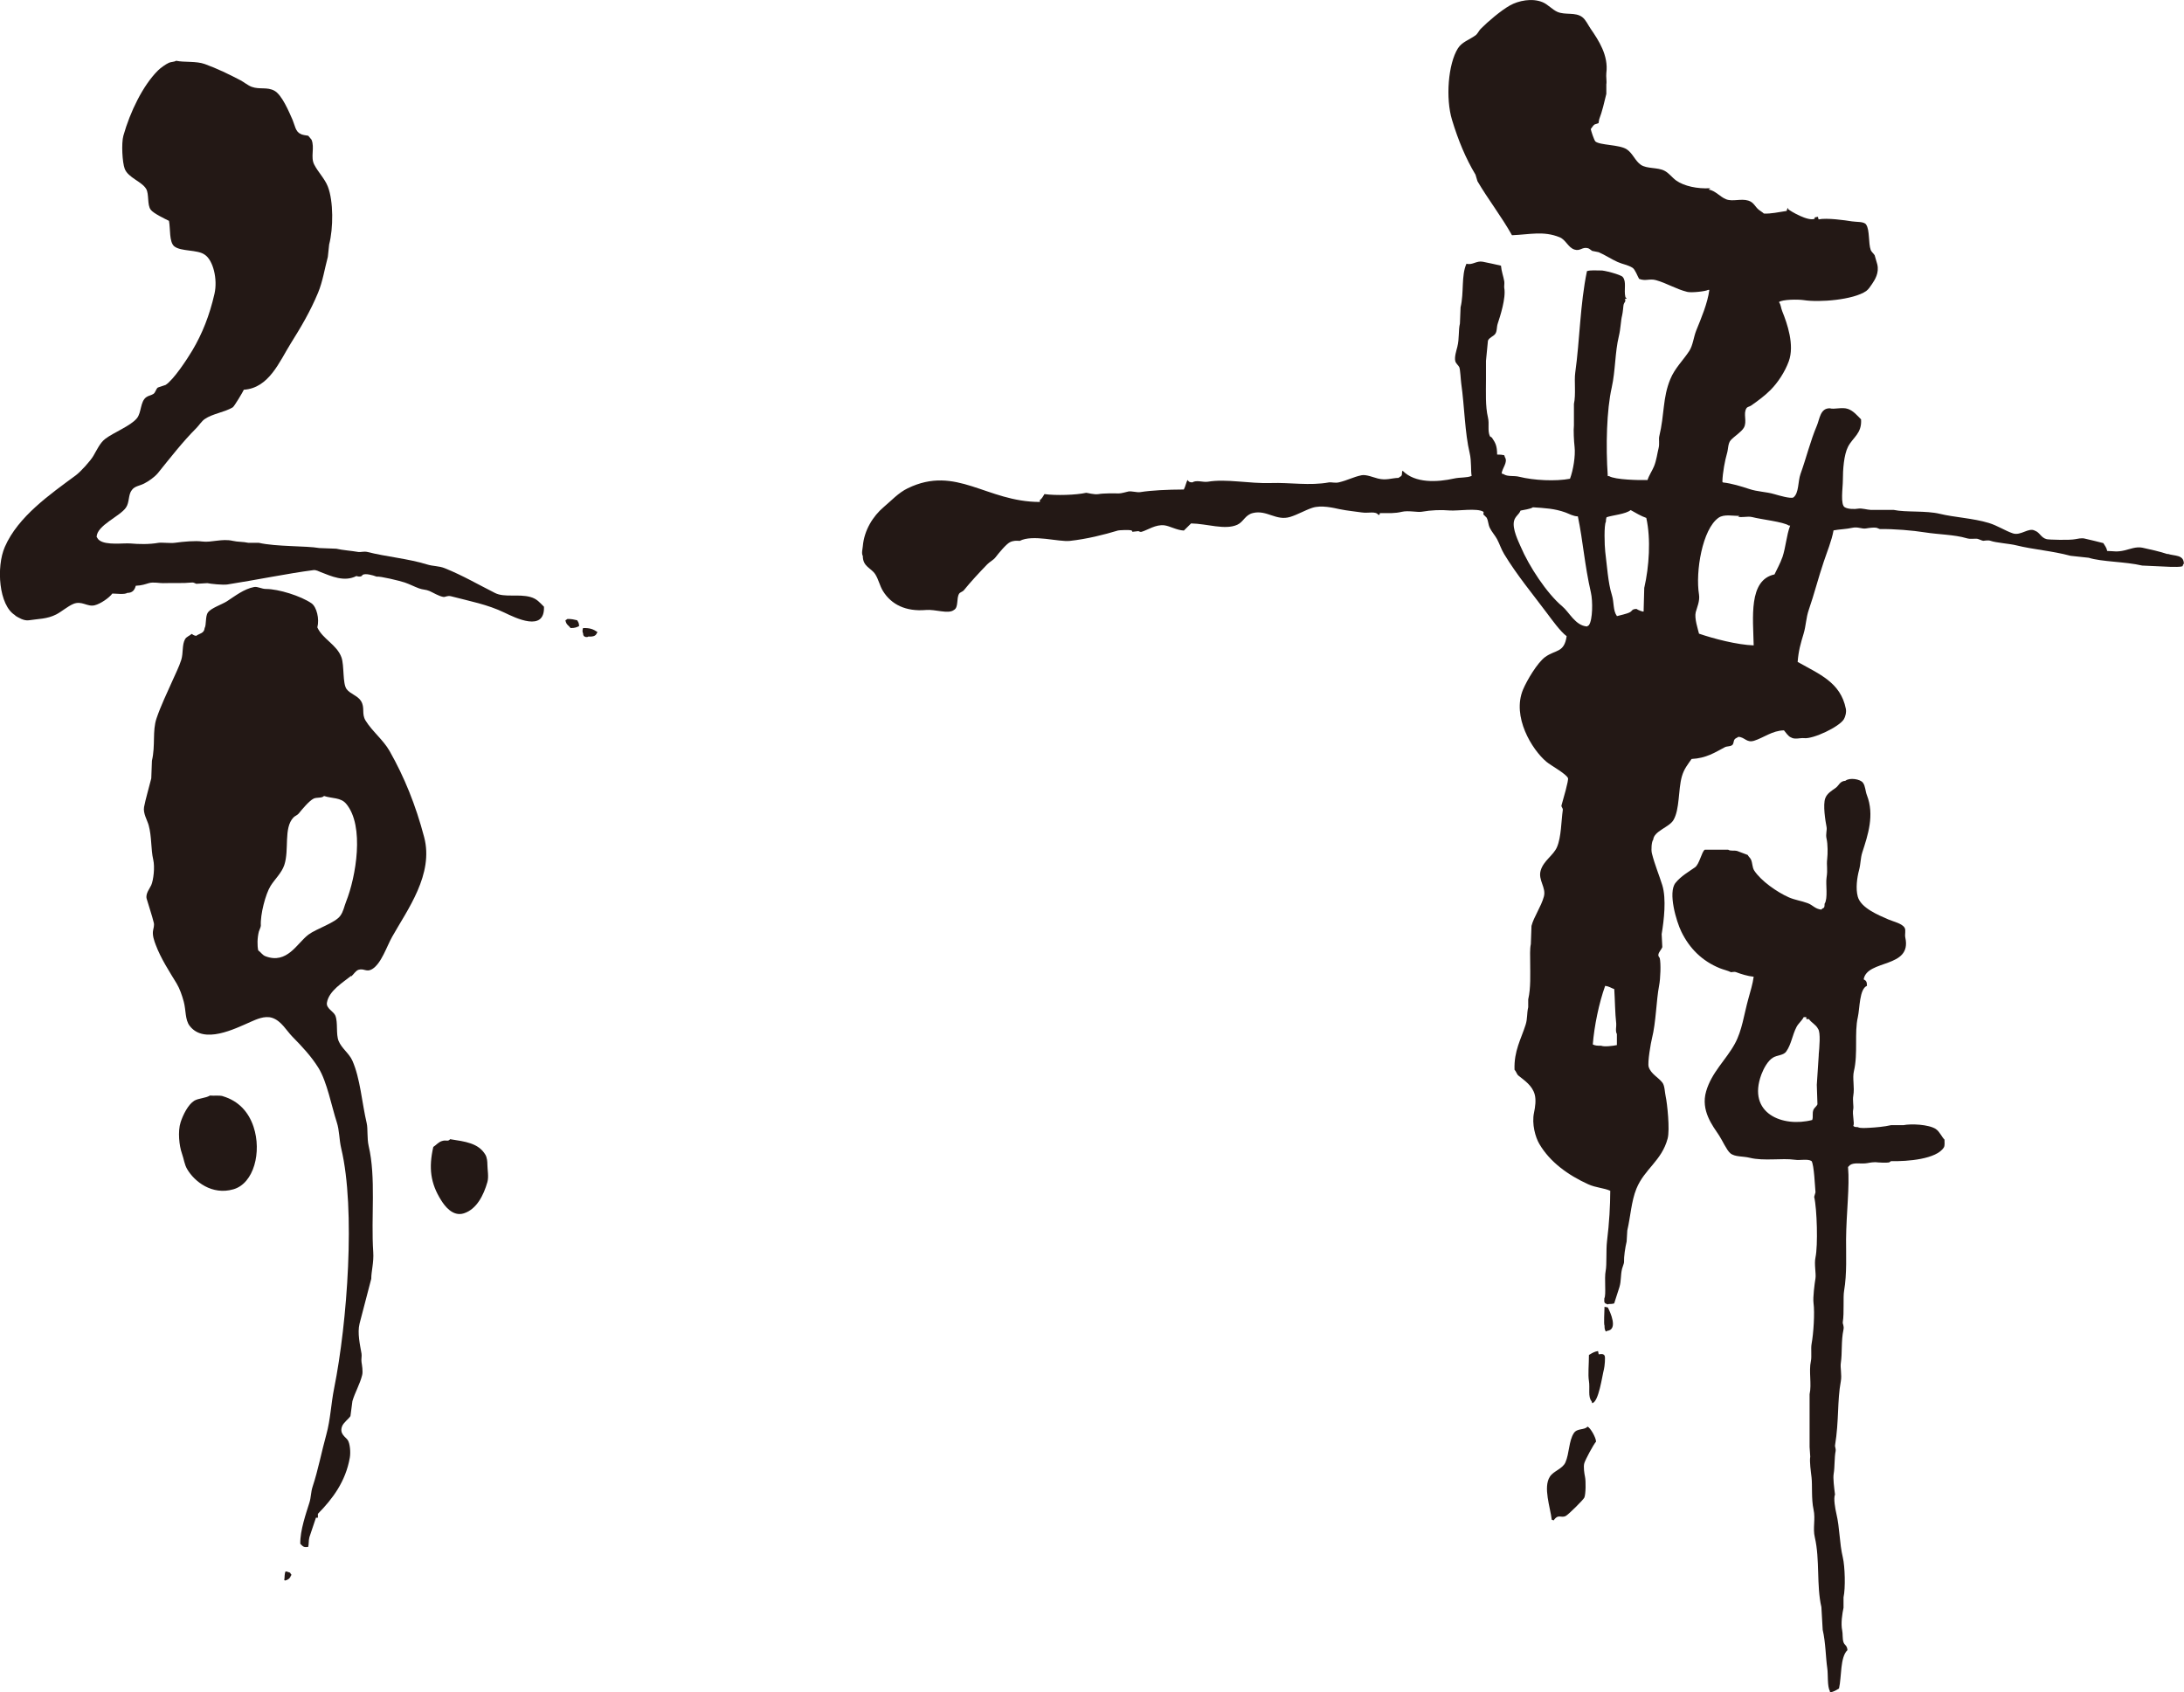
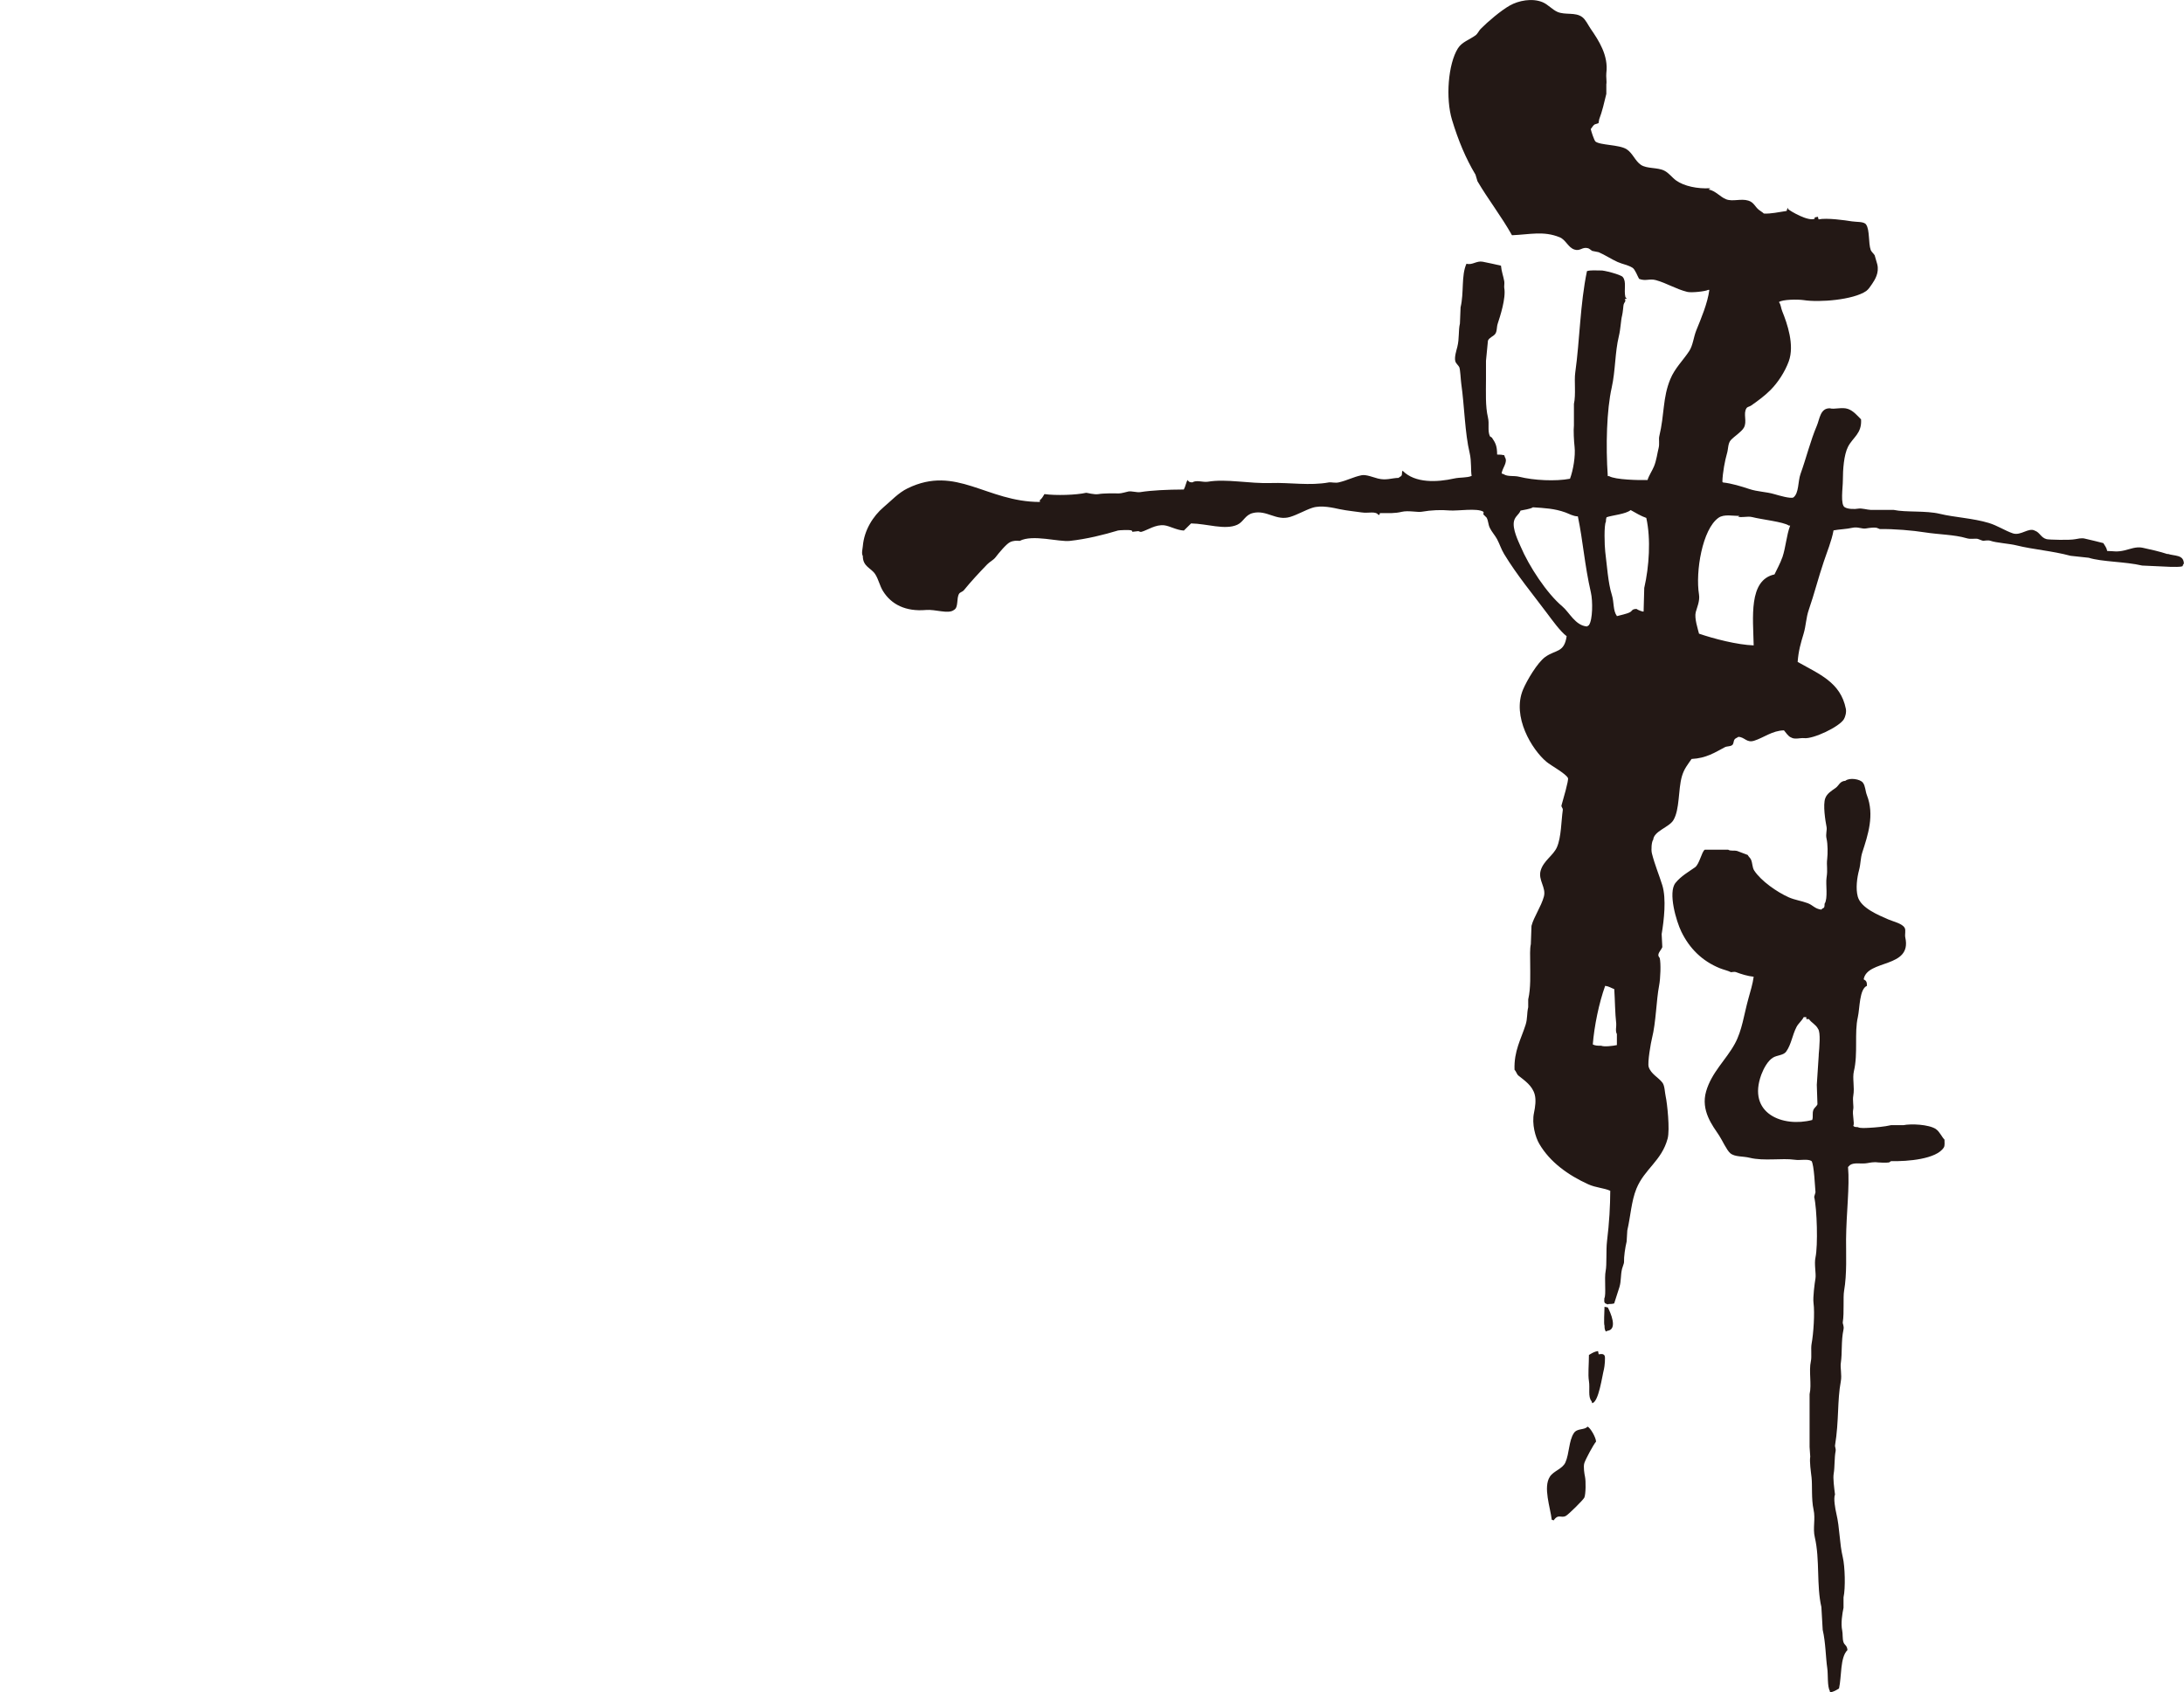
<svg xmlns="http://www.w3.org/2000/svg" width="300" height="232.47" viewBox="0 0 300 232.47">
  <defs>
    <style>
.cls-1{fill:#231815;stroke-width:0px;}
</style>
  </defs>
-   <path class="cls-1" d="M48.25,134.13c.3-.24.59-.76.98-.9.73-.25,1.11.37,1.88-.09,1.28-.77,2-3.11,2.77-4.47,2.07-3.68,5.74-8.57,4.38-13.68-1.17-4.43-2.72-8.24-4.74-11.81-.88-1.55-2.39-2.7-3.31-4.2-.58-.96-.04-1.75-.63-2.69-.45-.72-1.47-.96-1.96-1.61-.59-.77-.31-3.25-.72-4.38-.64-1.75-2.58-2.5-3.31-4.11.31-1.16-.09-2.81-.8-3.31-1.45-1-4.52-1.97-6.26-1.97-.59,0-1.13-.35-1.61-.27-1.4.25-2.7,1.29-3.76,1.97-.68.43-2.16.92-2.6,1.52-.37.52-.2,1.74-.45,2.15-.07.76-.71.72-1.16,1.07-.34-.05-.39-.13-.62-.27-.28.26-.7.38-.9.71-.45.79-.23,1.89-.53,2.86-.31.98-.82,1.96-1.25,2.95-.71,1.6-1.56,3.35-2.15,5.09-.59,1.74-.13,3.69-.63,5.82l-.09,2.42c-.35,1.42-.77,2.79-.99,3.93-.16.86.45,1.84.63,2.5.44,1.6.29,3.28.63,4.74.24,1.04.03,2.79-.27,3.49-.18.42-.83,1.19-.63,1.88.29,1.02.72,2.24.98,3.31.08.32-.05.8-.09.98-.16.68.16,1.54.36,2.06.7,1.86,1.86,3.64,2.86,5.28.43.72.75,1.64.98,2.5.32,1.19.17,2.47.8,3.31,1.96,2.59,6.2.43,8.41-.54.7-.3,1.89-.89,2.95-.54,1.25.42,1.93,1.73,2.77,2.59,1.29,1.31,2.59,2.69,3.58,4.29,1.17,1.88,1.82,5.35,2.5,7.42.4,1.22.32,2.36.63,3.67,1.98,8.31.83,23.91-.98,32.91-.43,2.14-.5,4.28-1.07,6.35-.65,2.34-1.13,4.89-1.88,7.15-.26.78-.21,1.47-.45,2.23-.44,1.41-1.29,3.8-1.25,5.64.39.38.43.5,1.07.44.14-.38.04-.82.18-1.34.3-.89.6-1.79.9-2.68h.27v-.54c2.03-2.06,3.8-4.43,4.38-7.69.14-.79.02-1.96-.27-2.42-.28-.44-1.17-.84-.8-1.88.18-.53.9-1.02,1.16-1.43.09-.68.18-1.37.27-2.06.36-1.22,1.01-2.27,1.34-3.58.13-.52-.03-1.4-.09-1.79-.06-.38.06-.83,0-1.16-.2-1.17-.59-2.81-.27-4.11.54-2.06,1.07-4.11,1.61-6.17-.01-.98.37-2.25.27-3.67-.32-4.78.4-10.22-.63-14.58-.24-1.04-.09-2.36-.27-3.13-.66-2.8-.88-6.15-1.97-8.59-.44-.99-1.46-1.67-1.88-2.68-.4-.97-.07-2.52-.45-3.49-.23-.59-1.3-.99-1.16-1.79.27-1.63,2.21-2.78,3.31-3.67ZM42.35,128.41c-1.55,1.17-2.91,4.1-5.9,2.95-.41-.16-.64-.57-.98-.8-.14-.65-.14-1.69.09-2.59.04-.15.28-.64.27-.81-.09-1.51.64-4.34,1.34-5.46.56-.9,1.52-1.78,1.88-2.86.71-2.12-.12-5.07,1.25-6.53.19-.21.54-.32.72-.54.46-.56,1.43-1.75,2.06-2.06.43-.21,1.12-.03,1.43-.36,1.13.37,2.29.18,3.04,1.07,2.56,3.04,1.34,10.05,0,13.42-.3.76-.37,1.37-.81,1.97-.7.98-3.27,1.76-4.38,2.59ZM39.04,217.04l.09.09c.39-.07.69-.28.81-.63.07-.09.03-.02.09-.18-.08-.08-.12-.15-.18-.27-.27-.07-.31-.14-.62-.18-.18.33-.11.85-.18,1.16ZM2.1,84.58c.41.24,1.16.74,1.88.63,1.21-.2,2.49-.15,3.76-.81.73-.38,1.55-1.1,2.32-1.43,1.19-.5,1.92.44,2.95.18.8-.2,1.98-1.01,2.42-1.61.54,0,1.66.17,2.06-.09.74,0,1.01-.43,1.16-.98.84-.03,1.34-.23,1.79-.36.64-.19,1.48.02,1.97,0,1.6-.05,2.6.05,4.02-.09.17-.01.42.15.53.18.51-.03,1.01-.06,1.52-.09.45.1,2.13.28,2.77.18,4.03-.63,8.32-1.52,11.81-1.97.34-.05.77.19.98.27,1.47.57,3.25,1.4,4.92.54.21.08.51.13.72,0,.22-.12-.06-.1.18-.18.37-.19,1.32.05,1.88.27.4-.1,3.22.58,3.85.8.72.25,1.27.55,1.97.81.51.19.95.15,1.43.36.54.24,1.23.68,1.88.81.31.06.56-.22,1.07-.09,2.61.68,5.03,1.13,7.33,2.24,1.54.74,5.58,2.74,5.45-.8-.57-.56-.97-1.1-1.88-1.34-1.61-.44-3.56.1-4.83-.54-2.25-1.13-4.44-2.41-6.89-3.4-.85-.35-1.58-.25-2.5-.54-2.51-.78-5.59-1.05-8.14-1.7-.49-.12-.94.05-1.25,0-1.02-.18-2.14-.24-3.04-.45-.77-.03-1.55-.06-2.32-.09-1.84-.32-5.93-.17-8.32-.72h-1.43c-.79-.17-1.41-.1-2.15-.27-1.48-.34-2.97.26-4.2.09-.92-.13-2.57.01-3.76.18-.59.08-1.83-.07-2.24,0-1.28.23-2.72.19-3.85.09-.94-.08-3.36.29-4.29-.45-.19-.13-.21-.27-.36-.45.04-1.6,3.2-2.81,4.03-4.03.51-.75.29-1.76.81-2.41.39-.55,1.07-.57,1.7-.9.62-.31,1.45-.91,1.88-1.43,1.7-2.1,3.37-4.27,5.27-6.17.39-.39.71-.94,1.16-1.25,1.11-.76,2.67-.91,3.85-1.61.2-.12,1.41-2.14,1.52-2.42,3.46-.22,4.9-3.88,6.44-6.35,1.39-2.22,2.68-4.38,3.76-6.98.64-1.54.9-3.28,1.34-4.92l.18-1.7c.58-2.23.6-5.96-.18-7.96-.43-1.1-1.36-2-1.88-3.04-.52-1.03.1-2.3-.36-3.4-.15-.18-.3-.36-.45-.54-.32-.06-.84-.1-1.07-.27-.67-.26-.79-1.22-1.07-1.88-.51-1.16-1.47-3.46-2.5-4.03-1.02-.56-2.03-.14-3.13-.54-.52-.19-1.06-.65-1.52-.89-1.56-.82-3.23-1.63-4.92-2.24-1.19-.43-2.81-.21-3.94-.45-.27.17-.68.14-.98.27-.45.2-1.17.72-1.52,1.07-2.08,2.08-3.82,5.68-4.74,8.94-.3,1.06-.15,3.71.18,4.56.47,1.23,2.36,1.75,2.95,2.77.42.72.11,2.21.63,2.86.34.48,1.91,1.23,2.5,1.52.21,1.09.01,2.87.71,3.49.93.76,3.21.43,4.2,1.16,1.15.74,1.8,3.36,1.34,5.37-.68,2.98-1.68,5.49-3.04,7.78-.72,1.21-2.57,4.03-3.67,4.74-.36.12-.72.24-1.07.36-.27.2-.32.71-.63.89-.35.21-.68.22-.98.45-.81.6-.63,2.07-1.25,2.86-.85,1.07-3.21,1.96-4.38,2.86-.71.55-1.14,1.52-1.61,2.32-.41.71-1.77,2.2-2.42,2.68-3.5,2.59-7.93,5.65-9.75,9.84-1.2,2.75-.83,8.05,1.43,9.39ZM80.18,87.36c.17.15.42.23.63.09.58.02,1-.04,1.16-.45.07-.09.03-.02.09-.18-.55-.36-.96-.57-1.97-.54-.1.28-.1.56,0,.71.02.21.02.25.09.36ZM78.39,86.28c.59,0,.8-.1,1.16-.27-.02-.46-.11-.53-.27-.8-.43-.1-.77-.19-1.34-.18-.09.08-.16.12-.27.18.1.63.43.68.71,1.07ZM61.84,156.49c-.34.4-.51.05-1.16.27-.48.16-.78.56-1.16.8-.65,2.85-.4,4.99,1.08,7.33.45.72,1.57,2.3,3.13,1.79,1.75-.57,2.7-2.48,3.22-4.29.21-.74,0-1.73,0-2.41,0-.37-.04-.94-.27-1.34-.95-1.62-2.81-1.82-4.83-2.14ZM30.63,150.59c-.52-.15-1.2-.03-1.79-.09-.56.36-1.56.36-2.15.71-.84.51-1.55,1.94-1.88,2.96-.41,1.26-.19,3.26.18,4.29.28.78.33,1.49.72,2.15,1,1.71,3.42,3.62,6.35,2.77,2.83-.81,3.91-5.15,2.77-8.58-.68-2.06-2.08-3.57-4.2-4.2Z" />
  <path class="cls-1" d="M297.77,76.13c-1.03-.35-2.54-.69-3.49-.89-.84-.18-1.77.21-2.41.36-1.14.27-1.49.1-2.42.09-.09-.48-.33-.73-.53-1.08-.93-.24-1.6-.4-2.6-.63-.39-.09-1,.04-1.25.09-.74.16-3.59.08-3.93,0-.8-.2-.94-.93-1.61-1.16-.87-.5-1.94.73-3.04.36-1.07-.36-2.11-1.07-3.31-1.43-2.15-.65-4.73-.77-6.71-1.25-1.94-.47-4.66-.18-6.35-.54h-3.13c-.51-.02-1.24-.25-1.7-.18-.51.09-1.42.09-1.88-.18-.64-.34-.27-2.69-.27-3.67,0-1.53.14-3.53.71-4.65.67-1.3,1.92-1.81,1.79-3.76-.51-.51-1.05-1.17-1.79-1.43-.82-.29-1.9.1-2.5-.09-1.33-.02-1.39,1.48-1.79,2.41-.87,2.04-1.45,4.43-2.24,6.62-.36,1.01-.2,2.64-.98,3.22-.4.19-1.93-.26-2.59-.45-1.19-.35-2.3-.32-3.49-.72-1.03-.34-2.41-.77-3.58-.89l-.09-.09c.03-1.27.37-3,.62-3.85.21-.67.12-1.42.54-1.88.47-.52,1.44-1.1,1.79-1.7.49-.85-.13-1.92.36-2.68.14-.21.41-.21.63-.36.9-.62,1.92-1.38,2.68-2.15,1.01-1.02,1.97-2.48,2.5-3.93.82-2.24-.22-5.22-.9-6.89-.19-.46-.17-.9-.45-1.25.46-.37,2.59-.39,3.4-.27,2.16.34,6.82-.03,8.59-1.25.32-.23.58-.65.81-.98.38-.57.99-1.51.71-2.68-.12-.42-.24-.84-.36-1.25-.12-.21-.45-.48-.54-.72-.34-.94-.12-2.75-.63-3.49-.28-.46-1.33-.34-1.97-.45-.9-.15-3.47-.51-4.56-.27-.05-.14-.06-.15-.09-.36-.15.03-.3.06-.45.09v.18c-.87.41-3.33-1.03-3.67-1.34v-.18c-.1.12-.14.26-.18.45-1.22.18-2.1.4-3.13.36-.21-.21-.48-.34-.71-.53-.52-.43-.67-1.02-1.43-1.25-1-.31-2.16.17-3.04-.18-.84-.33-1.49-1.2-2.41-1.34.09-.07.02-.04.18-.09v-.09c-1.7.1-3.55-.28-4.65-1.07-.54-.39-.99-1.03-1.61-1.34-.94-.48-2.38-.24-3.22-.8-.79-.53-1.14-1.63-1.97-2.15-1.03-.65-3.66-.53-4.29-1.07-.2-.27-.55-1.33-.63-1.7.19-.21.29-.47.53-.63l.54-.18c.03-.18.06-.36.09-.53.4-1.03.69-2.28.98-3.49v-1.34c.08-.28-.06-1.08,0-1.52.32-2.42-1.07-4.51-2.15-6.08-.36-.52-.67-1.24-1.16-1.61-.95-.71-2.32-.25-3.4-.71-.71-.31-1.34-1.05-2.06-1.34-1.43-.59-3.3-.21-4.47.45-1.23.69-3.03,2.22-4.02,3.22-.26.27-.41.67-.71.89-.84.61-1.87.91-2.42,1.79-1.34,2.14-1.71,6.86-.8,9.84.85,2.8,1.87,5.26,3.22,7.51.09.3.18.6.27.9,1.46,2.49,3.31,4.86,4.74,7.42,2.46-.1,4.32-.62,6.53.27.88.35,1.17,1.42,2.06,1.7.81.26,1.05-.42,1.88-.18.14.04.43.29.54.36l.9.18c.84.36,1.78.98,2.59,1.34.74.33,1.4.39,2.06.8.36.23.68,1.15.9,1.52.89.36,1.43-.07,2.32.18,1.5.42,2.73,1.22,4.29,1.61.58.15,2.58-.08,2.86-.27h.18c-.24,1.84-1.14,3.95-1.79,5.55-.38.94-.45,2.05-.98,2.86-.84,1.28-1.97,2.34-2.59,3.85-1.07,2.59-.78,4.78-1.52,7.87-.09.39.06,1.01-.09,1.61-.17.66-.29,1.68-.63,2.5-.24.59-.71,1.27-.89,1.88-1.13.03-4.44-.03-5.28-.54h-.18c-.29-4.16-.15-9.11.54-12.16.52-2.34.44-4.84.98-7.06.26-1.07.26-2.13.45-2.86.09-.35.18-1.34.18-1.34.06-.52.43-.55.18-.89.09-.03.18-.06.27-.09l-.18-.18c-.24-1.05.19-2.1-.36-2.77-.23-.33-2.72-.97-3.04-.9-.6,0-1.42-.07-1.88.09-.95,4.56-.98,9.44-1.61,13.95-.16,1.13.11,3-.18,4.29v2.95c-.08.61,0,2.2.09,2.95.14,1.23-.19,3.22-.63,4.38-1.96.38-4.97.23-6.97-.27-.74-.19-1.6.02-2.15-.36-.09-.03-.18-.06-.27-.09.07-.74.9-1.55.45-2.24-.03-.09-.06-.18-.09-.27-.28-.06-.6-.1-.98-.09,0-1.22-.25-1.64-.72-2.33-.09-.06-.18-.12-.27-.18-.36-.81-.05-1.67-.27-2.59-.37-1.56-.27-3.44-.27-5.28v-2.5l.27-2.77c.18-.43.72-.57.98-.9.29-.35.2-.96.36-1.43.32-.97,1.16-3.53.9-4.92-.04-.19.05-.63,0-.9-.12-.7-.39-1.38-.45-2.15-.78-.18-1.65-.37-2.5-.54-.86-.17-1.44.51-2.24.27-.74,1.63-.32,3.95-.81,5.99-.03.74-.06,1.49-.09,2.23-.23.95-.06,2.02-.36,3.22-.11.44-.43,1.41-.27,1.97.08.29.43.57.54.8.14.3.2,1.77.27,2.24.45,3.18.49,6.76,1.16,9.57.27,1.15.13,2.42.27,3.13-.66.29-1.56.17-2.41.36-2.29.51-5.36.68-7.07-1.07-.17.2,0,.46-.18.71-.06.09-.28.14-.36.27-1.03.03-1.71.38-2.86.09-.57-.14-1.62-.58-2.24-.45-1.16.24-1.89.69-3.13.98-.5.12-1.05-.05-1.34,0-2.65.49-5.39,0-7.96.09-3.03.1-6.13-.61-8.68-.18-.68.11-1.54-.28-2.14.09-.45-.02-.4-.07-.63-.27v-.09c-.23.33-.29.9-.54,1.34-2.27.01-4.42.11-5.99.36-.44.07-1.19-.17-1.61-.09-.24.05-1.01.28-1.34.27-.61-.02-2.13-.03-2.77.09-.59.11-1.62-.2-1.7-.18-1.35.31-4.16.4-5.73.18-.14.23-.38.68-.63.81v.27c-7.36,0-11.47-5.12-18.15-1.88-1.29.62-2.27,1.72-3.31,2.59-1.45,1.23-2.68,3.17-2.86,5.37-.03.31-.21,1.02,0,1.34,0,1.48,1.13,1.63,1.7,2.5.47.73.62,1.6,1.07,2.32,1.15,1.86,3.14,2.84,5.9,2.6,1.29-.12,3.06.6,3.84,0,.68-.36.31-1.59.72-2.24.11-.18.49-.28.63-.45,1.01-1.24,2.11-2.42,3.22-3.57.34-.36.86-.59,1.16-.99.38-.5,1.44-1.8,1.97-2.06.46-.23.89-.22,1.34-.18,1.78-.93,5.37.17,6.89,0,2.35-.26,4.66-.84,6.62-1.43.14-.04,1.55-.12,1.88,0,.03.06.06.12.09.18.27-.03.54-.06.81-.09.12.01.23.15.45.09.82-.23,1.94-1.04,3.13-.89.74.09,1.67.66,2.68.72.33-.33.66-.66.99-.98,2.16.03,4.67.95,6.35.18.86-.39,1.06-1.35,2.15-1.61,1.91-.46,3.17,1.12,5.1.54,1.05-.32,2.04-.92,3.04-1.25,1.25-.42,2.98.02,3.75.18,1.16.24,2.16.31,3.04.45.96.15,1.92-.24,2.32.36.22-.13.11.02.18-.27,1.32,0,2.02.06,3.04-.18.86-.2,2.13.09,2.68,0,1.37-.24,2.71-.28,3.85-.18,1.11.09,3.83-.37,4.65.18.1.16-.04.24,0,.36.15.15.3.3.45.45.26.51.19.91.45,1.43.23.48.73,1.05.98,1.52.38.72.56,1.37.98,2.06,1.76,2.9,3.92,5.49,5.9,8.14.66.88,1.83,2.51,2.68,3.13-.34,2.32-1.51,1.82-2.95,2.86-1.06.77-2.49,3.17-3.04,4.47-1.56,3.72,1.22,8.26,3.22,9.93.63.53,2.64,1.6,2.95,2.23.13.28-.68,2.99-.89,3.76-.06.21.22.36.18.63-.22,1.51-.2,3.71-.8,5.1-.51,1.17-1.84,1.84-2.24,3.22-.38,1.31.79,2.33.44,3.58-.38,1.39-1.38,2.78-1.7,4.02-.03.84-.06,1.67-.09,2.51-.15.66-.09,1.69-.09,2.5,0,1.67.1,3.48-.27,5.09v1.07c-.21.9-.08,1.54-.36,2.42-.63,1.99-1.61,3.58-1.52,6.17.22.21.3.61.53.8.87.7,1.9,1.37,2.24,2.59.21.76.07,1.74-.09,2.5-.34,1.57.2,3.41.72,4.29,1.47,2.52,3.97,4.3,6.71,5.55,1.07.49,2.16.5,3.04.9-.01,2.11-.13,4.33-.45,6.97-.14,1.18-.01,3.21-.18,4.03-.21,1.02.09,3.31-.18,3.76-.03.52-.05.69.36.8.14.06.04.11.18,0,.32,0,.61-.02.81-.09l.72-2.24c.26-.87.14-1.58.36-2.51.04-.17.27-.75.27-.89-.03-.77.16-2.03.36-2.86.03-.5.06-1.01.09-1.52.45-1.93.55-4.01,1.25-5.73,1.12-2.74,3.47-3.82,4.29-6.89.33-1.22-.06-4.87-.27-5.81-.13-.59-.12-1.45-.45-1.88-.56-.73-1.57-1.18-1.88-2.15-.19-.6.31-3.4.45-3.93.56-2.22.59-5.24.98-7.25.19-.96.26-3.03.09-3.76-.03-.14-.25-.22-.18-.54.07-.35.44-.7.53-.98-.03-.6-.06-1.19-.09-1.79.32-1.91.66-4.84.09-6.71-.43-1.39-1.05-2.85-1.43-4.38-.13-.52-.04-1.63.18-1.88.1-1.19,2.18-1.7,2.77-2.68.88-1.46.65-4.16,1.16-5.99.31-1.08.81-1.64,1.34-2.42,2.02-.1,3.22-.9,4.56-1.61.31-.16.67-.08.98-.27.28-.17.18-.53.36-.8.11-.17.38-.23.53-.36.88.04,1.12.85,2.15.54,1.3-.4,2.5-1.4,4.11-1.43.27.3.58.84.99.98.49.31,1.26.03,1.79.09,1.24.14,4.82-1.55,5.45-2.6.18-.3.37-.92.27-1.43-.72-3.65-3.68-4.77-6.62-6.44.11-1.51.43-2.6.81-3.85.35-1.16.33-2.18.72-3.31.75-2.17,1.3-4.37,2.06-6.62.44-1.33,1.08-2.85,1.34-4.29.74-.15,1.78-.17,2.6-.36.74-.17,1.31.2,1.88.09.38-.07,1.1-.16,1.43-.09l.45.18c1.88-.04,4.57.19,6.17.45,1.9.3,4.09.31,5.72.8.58.18,1.16.02,1.52.09.16.03.66.27.8.27.15,0,.64-.12.99,0,.77.28,2.64.39,3.57.63,2.29.57,4.9.75,7.42,1.43.84.09,1.67.18,2.5.27,1.81.57,5,.52,7.34,1.07,1.31.06,2.62.12,3.94.18.53,0,1.22.04,1.61-.09.06-.2.07-.24.18-.36-.03-1.26-1.28-1.01-2.23-1.34ZM218.26,85.88c-.07.07-.2.12-.27.18-1.61-.12-2.43-1.97-3.4-2.77-2.11-1.77-4.56-5.49-5.72-8.23-.29-.68-1.16-2.4-.9-3.49.16-.66.68-.87.9-1.43.42-.1,1.33-.2,1.7-.45,1.6.11,2.95.16,4.47.71.5.18,1.01.51,1.7.54.72,3.45.91,6.62,1.79,10.46.27,1.17.25,3.76-.27,4.47ZM222.1,143.57c-.57.12-1.75.26-2.15.09-.51.01-.87-.02-1.16-.18.2-2.53.86-5.73,1.7-8.05.54.07.84.31,1.25.45.1,1.48.1,3.27.27,4.74.04.35-.15,1.05.09,1.43v1.52ZM225.86,80.7c-.03,1.1-.06,2.21-.09,3.31-.07.06-.8-.21-.98-.36-.67.03-.53.24-.89.45-.43.24-1.42.43-1.79.54-.57-.77-.37-1.87-.71-2.95-.51-1.58-.67-4.11-.9-5.9-.1-.82-.18-3.69.09-4.11,0-.28.03-.46.09-.62.77-.28,2.67-.43,3.31-.99.61.35,1.49.86,2.15,1.08.65,2.9.38,6.73-.27,9.57ZM244.82,76.58c-.27.8-.73,1.6-1.07,2.33-3.61.78-2.93,6-2.86,9.75-2.27-.08-5.47-.91-7.51-1.61-.14-.6-.66-2.11-.45-2.95.16-.62.59-1.53.45-2.42-.51-3.14.46-8.99,2.68-10.55.78-.55,2.03-.22,2.86-.27-.09.07-.02.03-.18.09.41.23,1.28-.09,1.97.09,1.21.32,4.26.64,5.01,1.16h.18c-.52,1.4-.58,2.9-1.07,4.38ZM265.93,155.11c-1-.66-3.44-.75-4.47-.54h-1.7c-.88.21-2.16.32-2.95.36-.47.02-1.31.1-1.61-.09-.33-.02-.48,0-.63-.18.23-.33-.18-1.52,0-2.33.07-.3-.11-1.21,0-1.79.21-1.22-.15-2.4.09-3.4.58-2.42.04-5.25.54-7.42.27-1.2.2-3.86,1.25-4.29,0-.55-.1-.71-.45-.89.46-2.77,6.65-1.48,5.72-5.73-.1-.44.1-1.03-.09-1.34-.32-.61-1.58-.87-2.24-1.16-1.4-.61-3.77-1.58-4.2-3.13-.31-1.12-.1-2.63.18-3.67.23-.86.18-1.59.44-2.41.77-2.38,1.7-5.13.63-7.87-.22-.57-.2-1.24-.54-1.7-.36-.51-1.85-.74-2.41-.27-.79.06-.87.64-1.34.98-.55.39-1.19.76-1.43,1.43-.33.9.01,3.07.18,3.93.09.47-.15.97,0,1.61.18.77.17,2.06.09,2.77-.12,1,.1,1.35-.09,2.6-.14.86.22,2.84-.27,3.58,0,.77-.16.44-.45.8-.9-.11-1.14-.62-1.88-.89-.89-.33-1.75-.43-2.59-.8-1.62-.72-3.81-2.25-4.74-3.67-.29-.44-.22-1-.45-1.52-.1-.22-.33-.39-.45-.63l-1.43-.54c-.47-.13-.91.04-1.25-.18h-3.22c-.43.29-.72,1.97-1.34,2.42-.88.62-1.92,1.2-2.68,2.14-1.06,1.32.12,5.31.81,6.71,1.12,2.3,2.85,4.02,5.28,5.01.55.22,1.05.31,1.52.54.07.03.45-.1.71,0,.67.26,1.61.55,2.42.63-.13.99-.46,2.04-.71,2.95-.64,2.29-.87,4.42-1.88,6.26-1.2,2.2-3.18,3.91-3.94,6.53-.77,2.65.89,4.72,1.79,6.08.41.62,1.02,1.99,1.52,2.42.64.54,1.72.39,2.68.63,1.95.48,4.42.02,6.17.27.79.12,1.77-.16,2.32.18.35.52.47,3.56.54,4.29-.06.21-.12.42-.18.63.39,1.64.53,6.7.18,8.32-.2.91.1,2.21,0,2.86-.13.78-.37,2.66-.27,3.4.18,1.36,0,4.19-.27,5.64-.11.62.04,1.75-.09,2.33-.31,1.42.13,3.19-.18,4.56v7.24c.04.45.06.9.09,1.34-.12.68.09,2.07.18,2.86.12,1.07-.04,2.98.27,4.39.3,1.34-.13,2.55.18,3.84.71,3.05.21,6.6.9,9.57.06,1.04.12,2.09.18,3.13.41,1.74.41,3.81.63,5.28.13.89-.02,2.5.36,3.13v.18c.54-.07.87-.31,1.25-.53.38-1.65.13-4.26,1.16-5.28-.05-.66-.39-.65-.54-1.07-.17-.48-.08-1.18-.18-1.61-.21-.95.01-2.34.18-3.13v-1.43c.29-1.29.19-4.27-.09-5.46-.49-2.07-.41-4.01-.9-6.08-.14-.6-.41-2.06-.18-2.59-.12-.96-.29-2.24-.18-2.86.16-.93.08-2.2.27-3.13.05-.25-.11-.61-.09-.72.57-3.52.29-6.11.8-8.85.16-.86-.1-1.87,0-2.51.21-1.41.03-3.03.36-4.56.12-.57-.14-.78-.09-1.07.21-1.26.02-3.4.18-4.29.4-2.31.26-5.06.27-7.07.03-3.6.51-7.26.27-9.93.09-.09.18-.18.27-.27.61-.41,1.51-.1,2.42-.27.27-.05.88-.18,1.43-.09.14.03,1.23.06,1.52,0l.27-.18c2.26.06,6.26-.27,7.25-1.88.15-.24.09-.71.09-1.07-.4-.41-.68-1.11-1.16-1.43ZM249.83,144.91c-.09,1.37-.18,2.74-.27,4.12.03.89.06,1.79.09,2.68-.08.23-.45.5-.54.72-.22.54-.01.96-.18,1.43-4.03,1.05-8.98-.88-6.98-6.26.31-.82.89-1.9,1.61-2.32.55-.33,1.43-.3,1.79-.81.71-.99.84-2.27,1.43-3.4.25-.48.73-.84.98-1.34h.36v.27h.36c.36.52.95.74,1.25,1.34.38.48.18,2.59.09,3.58ZM220.4,179.53c-.01.64-.12,2.37,0,2.59,0,.43.05.57.18.8.16-.06.09-.02.18-.09,1.56-.16.41-2.63.09-3.22-.15-.03-.3-.06-.45-.09ZM219.6,186.05c-.03-.15-.06-.3-.09-.45-.53.08-.88.32-1.25.54,0,1.27-.15,2.72,0,3.58.16.96-.16,2.18.36,2.77.03.09.06.18.09.27.9-.16,1.37-3.76,1.61-4.65.1-.38.22-1.69.09-1.88-.18-.3-.52-.22-.8-.18ZM219.24,198.04c-.02-.57-.78-1.9-1.17-2.06-.43.51-1.41.19-1.88.89-.71,1.09-.61,2.78-1.16,4.03-.41.91-1.63,1.16-2.14,1.97-.94,1.45.07,4.23.26,5.9.09.03.18.06.27.09.66-.97,1.04-.23,1.7-.63.36-.21,2.35-2.16,2.51-2.5.2-.45.22-2.28.09-2.86-.08-.36-.25-1.39-.09-1.88.17-.53,1.25-2.55,1.61-2.95Z" />
</svg>